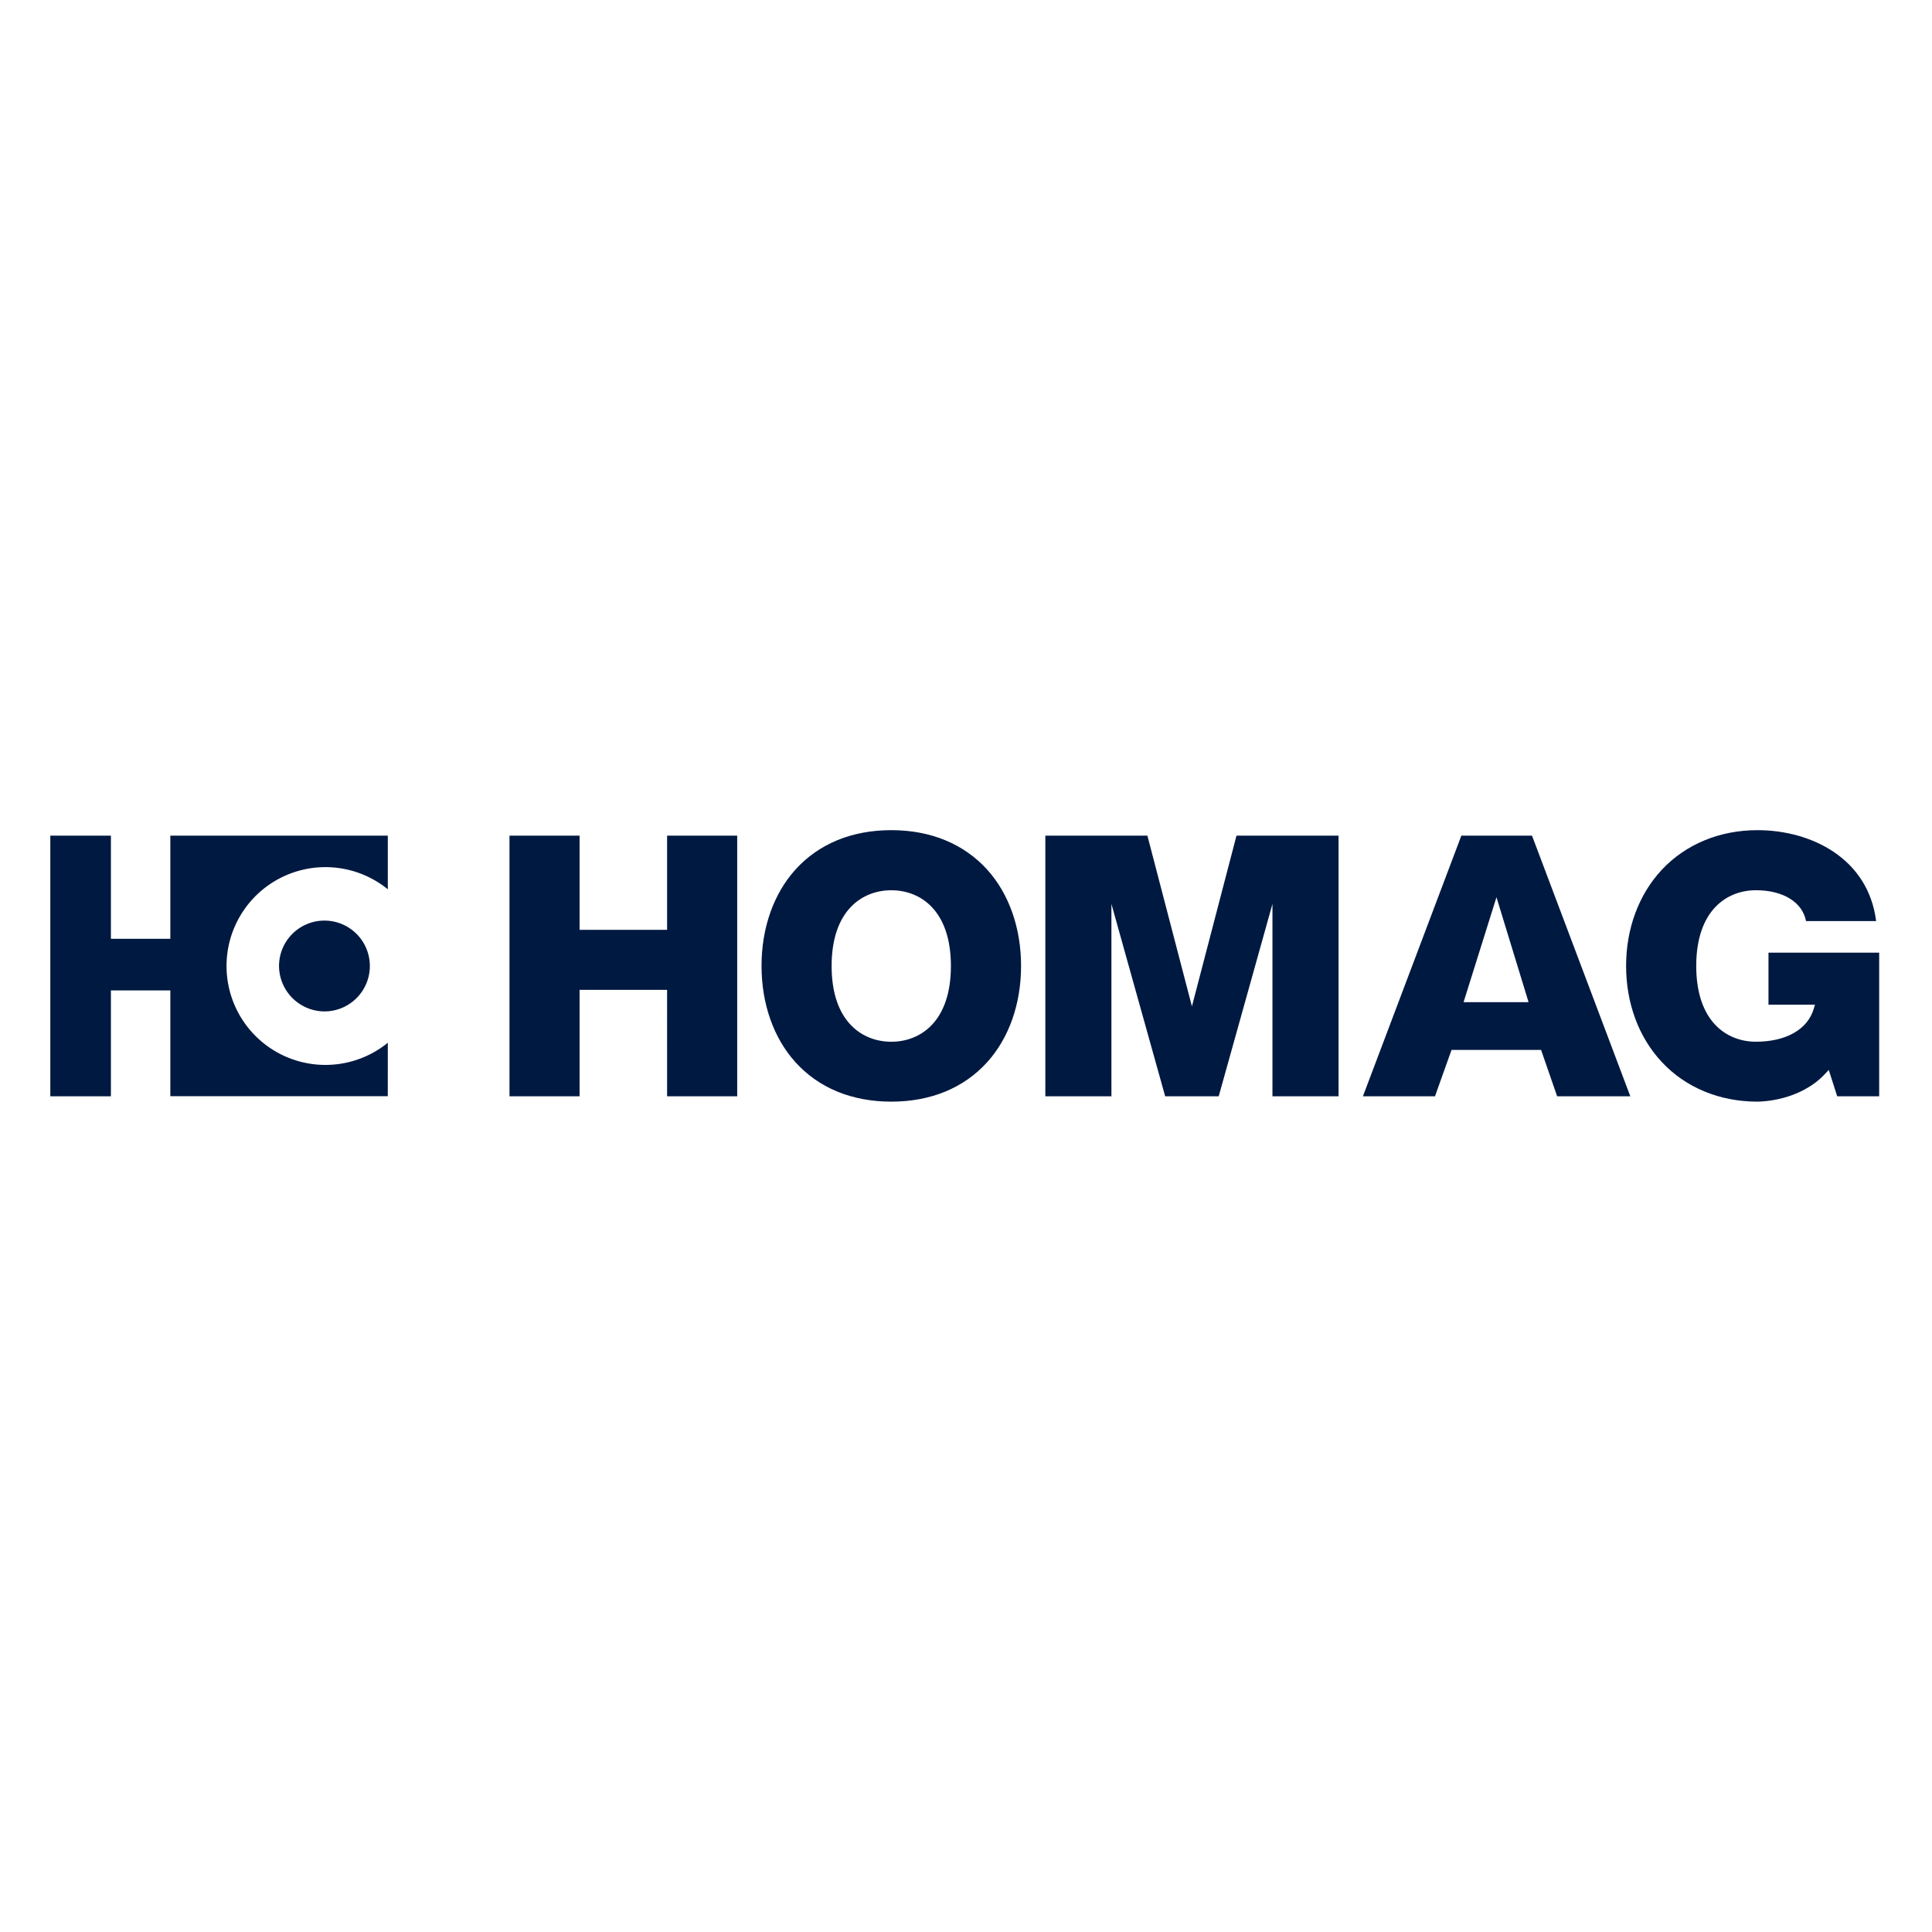
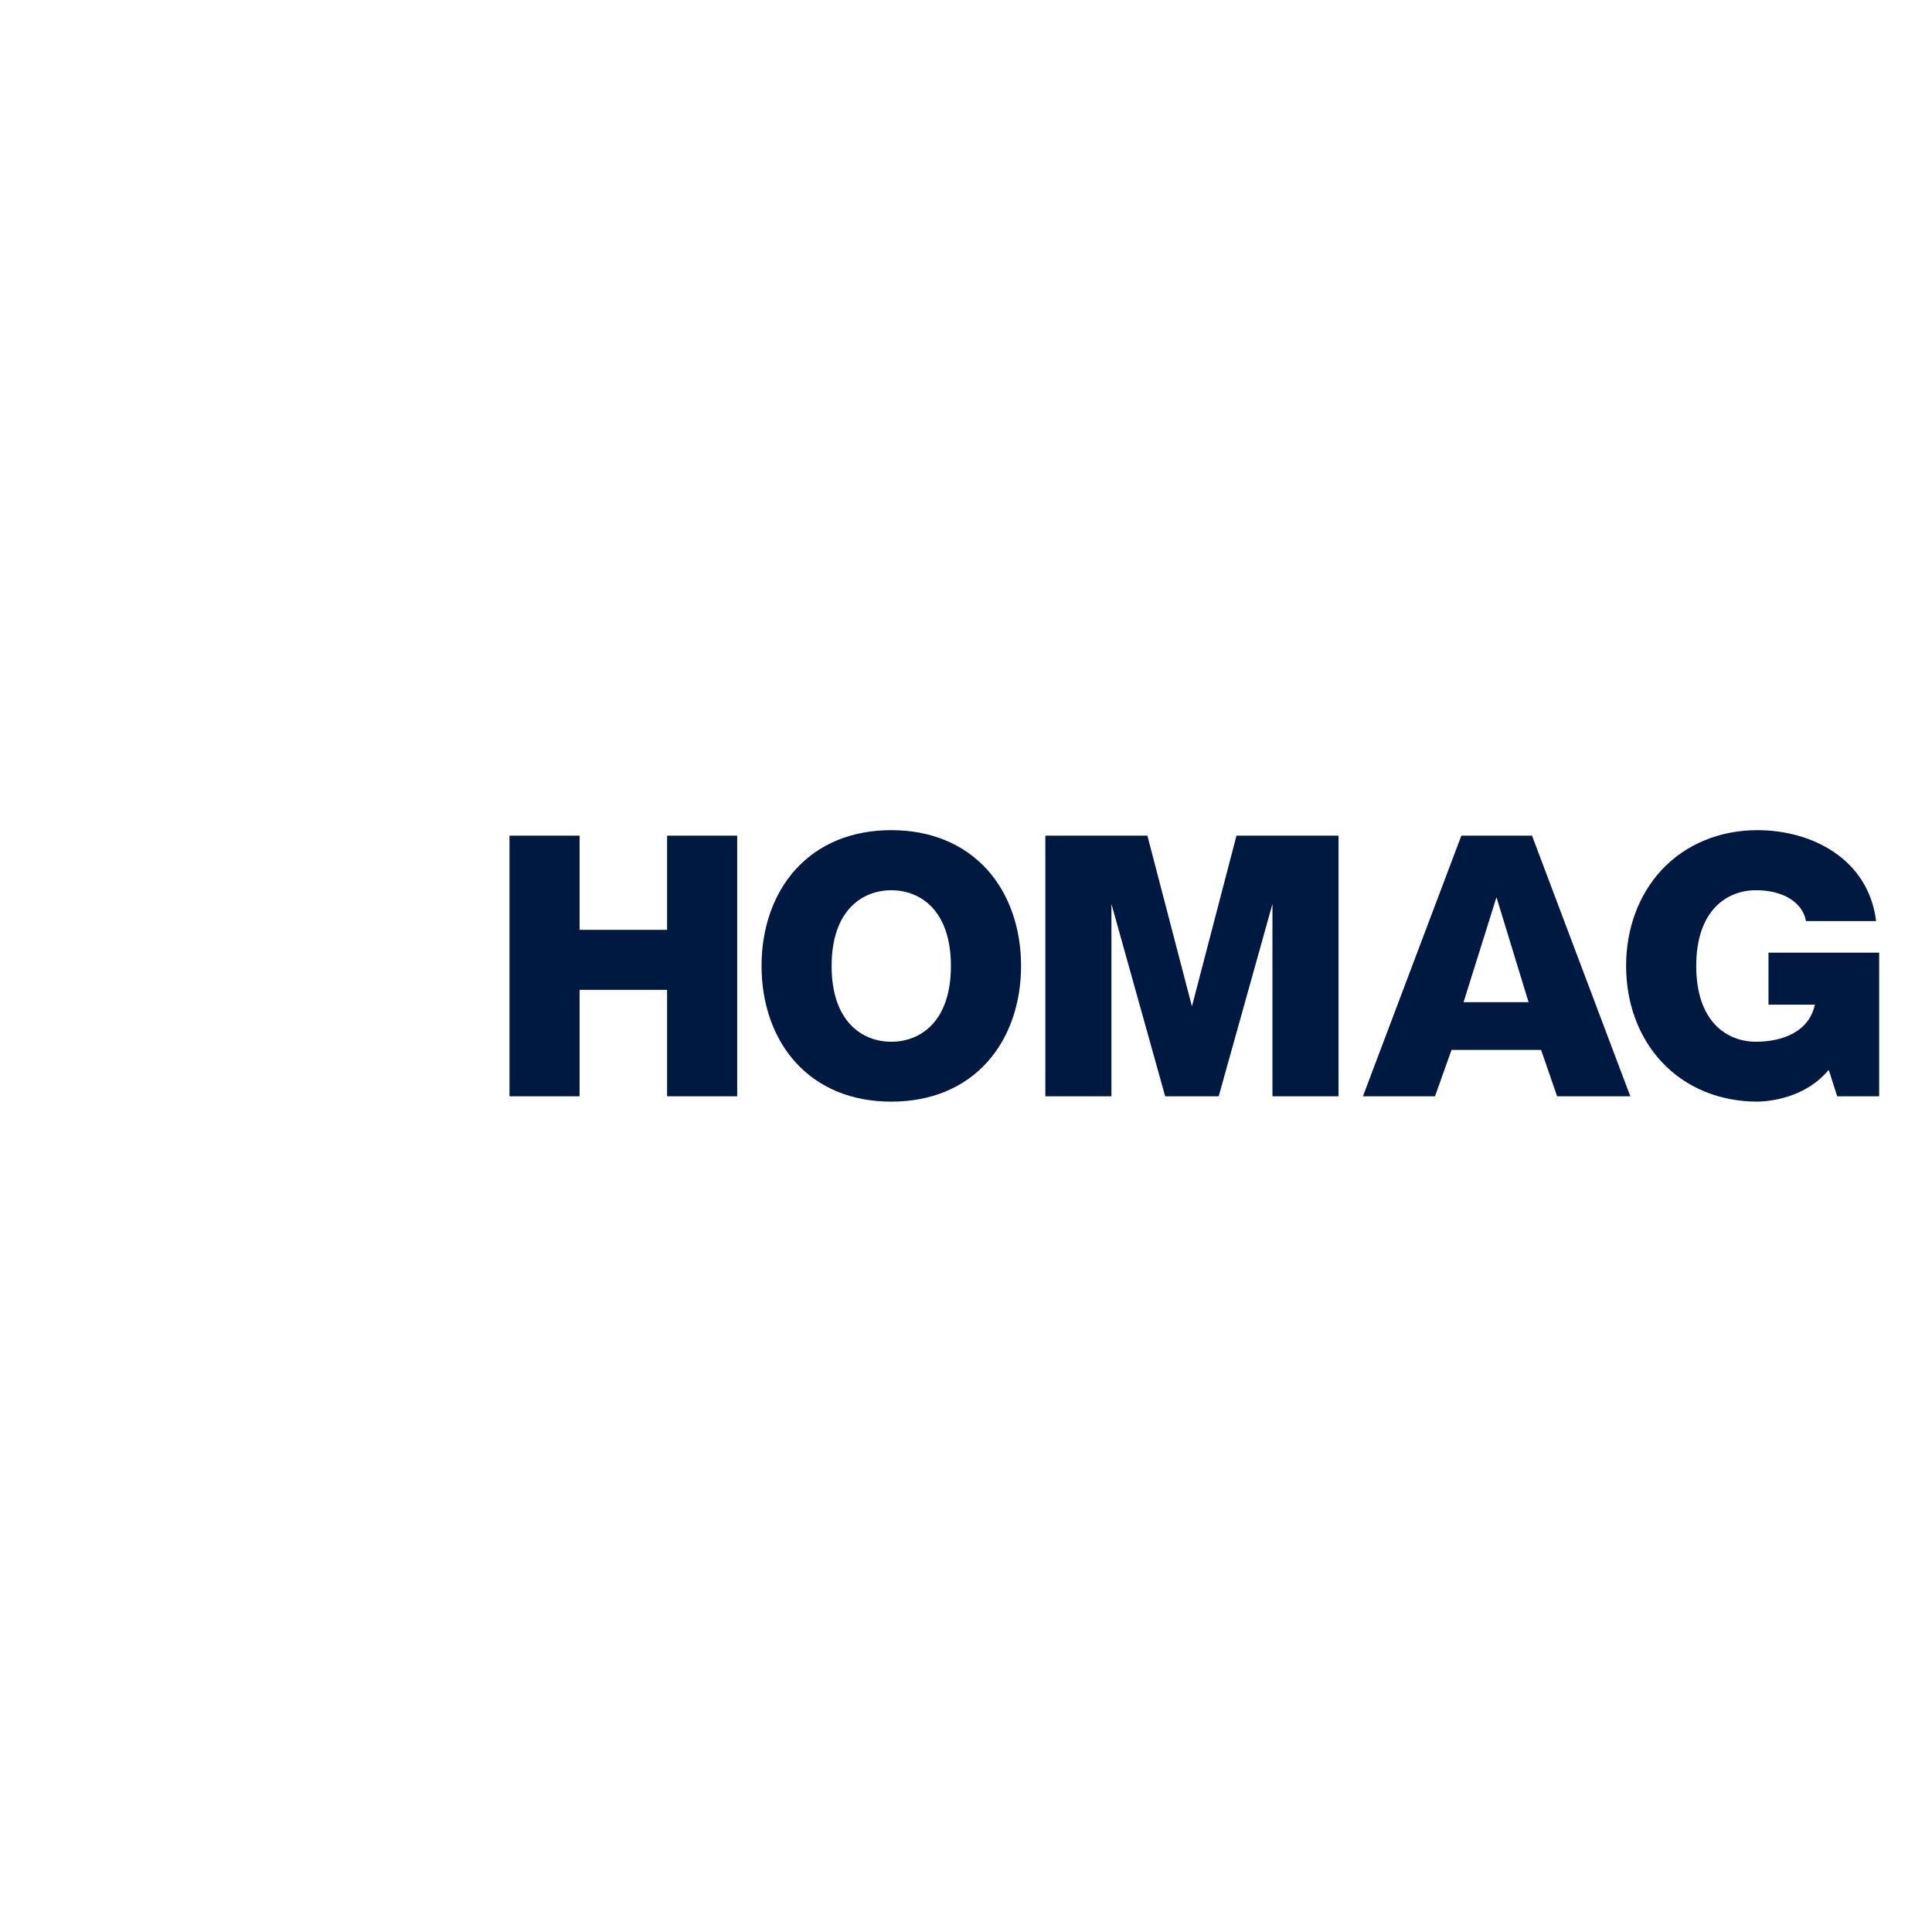
<svg xmlns="http://www.w3.org/2000/svg" id="svg4903" viewBox="0 0 768 768">
  <defs>
    <style>.cls-1{fill:#001941;}</style>
  </defs>
  <g id="HOMAG_home" data-name="HOMAG home">
    <g id="HOMAG_Logo_RGB" data-name="HOMAG Logo RGB">
      <g id="HOMAG_Logo" data-name="HOMAG Logo">
        <path class="cls-1" d="M607.63,398.38H581.79l13.08-41.72ZM354.31,414.11c-11.47,0-23.73-7.9-23.73-30.11s12.26-30.11,23.73-30.11S378,361.79,378,384,365.77,414.11,354.31,414.11ZM265.18,435.8h27.87V332.19H265.18v37.43H230.39V332.19H202.53V435.8h27.86V393.48h34.79Zm240.64,0h26.27V332.19H491.52l-17.71,67.86-17.7-67.86H415.54V435.8h26.27V359.33l21.37,76.47h21.27l21.37-76.47Zm113.17,0h29.09L609,332.19H580.91L541.78,435.8h28.65L577,417.37h35.61ZM354.31,330c-15.7,0-28.89,5.44-38.17,15.74-8.65,9.61-13.42,23.18-13.42,38.22s4.77,28.61,13.42,38.22c9.28,10.3,22.47,15.74,38.17,15.74s28.88-5.44,38.16-15.74c8.66-9.61,13.42-23.18,13.42-38.22s-4.77-28.62-13.42-38.22C383.19,335.48,370,330,354.31,330Zm344.3,0c-15,0-28.49,5.58-38,15.73-9.17,9.82-14.21,23.4-14.21,38.23s5,28.4,14.21,38.23c9.46,10.14,22.94,15.73,38,15.73,1.7,0,16.81-.31,26.85-11l1.5-1.6,3.36,10.48H747V378.7H703v20.68h18.49L721,401c-2.43,8.2-11,13.1-23,13.1-11.47,0-23.72-7.9-23.72-30.11s12.25-30.11,23.72-30.11c10.85,0,18.51,4.77,19.92,12.26h27.87C742.66,341.22,720,330,698.61,330Z" />
-         <path class="cls-1" d="M154.16,414.51a39.31,39.31,0,1,1,0-61V332.19H67.71v41H44.09v-41H20V435.8H44.09V393.71H67.71v42.05h0v0h86.44Zm-25-12.46A18.05,18.05,0,1,0,110.92,384,18.14,18.14,0,0,0,129.15,402.05Z" />
      </g>
    </g>
  </g>
</svg>